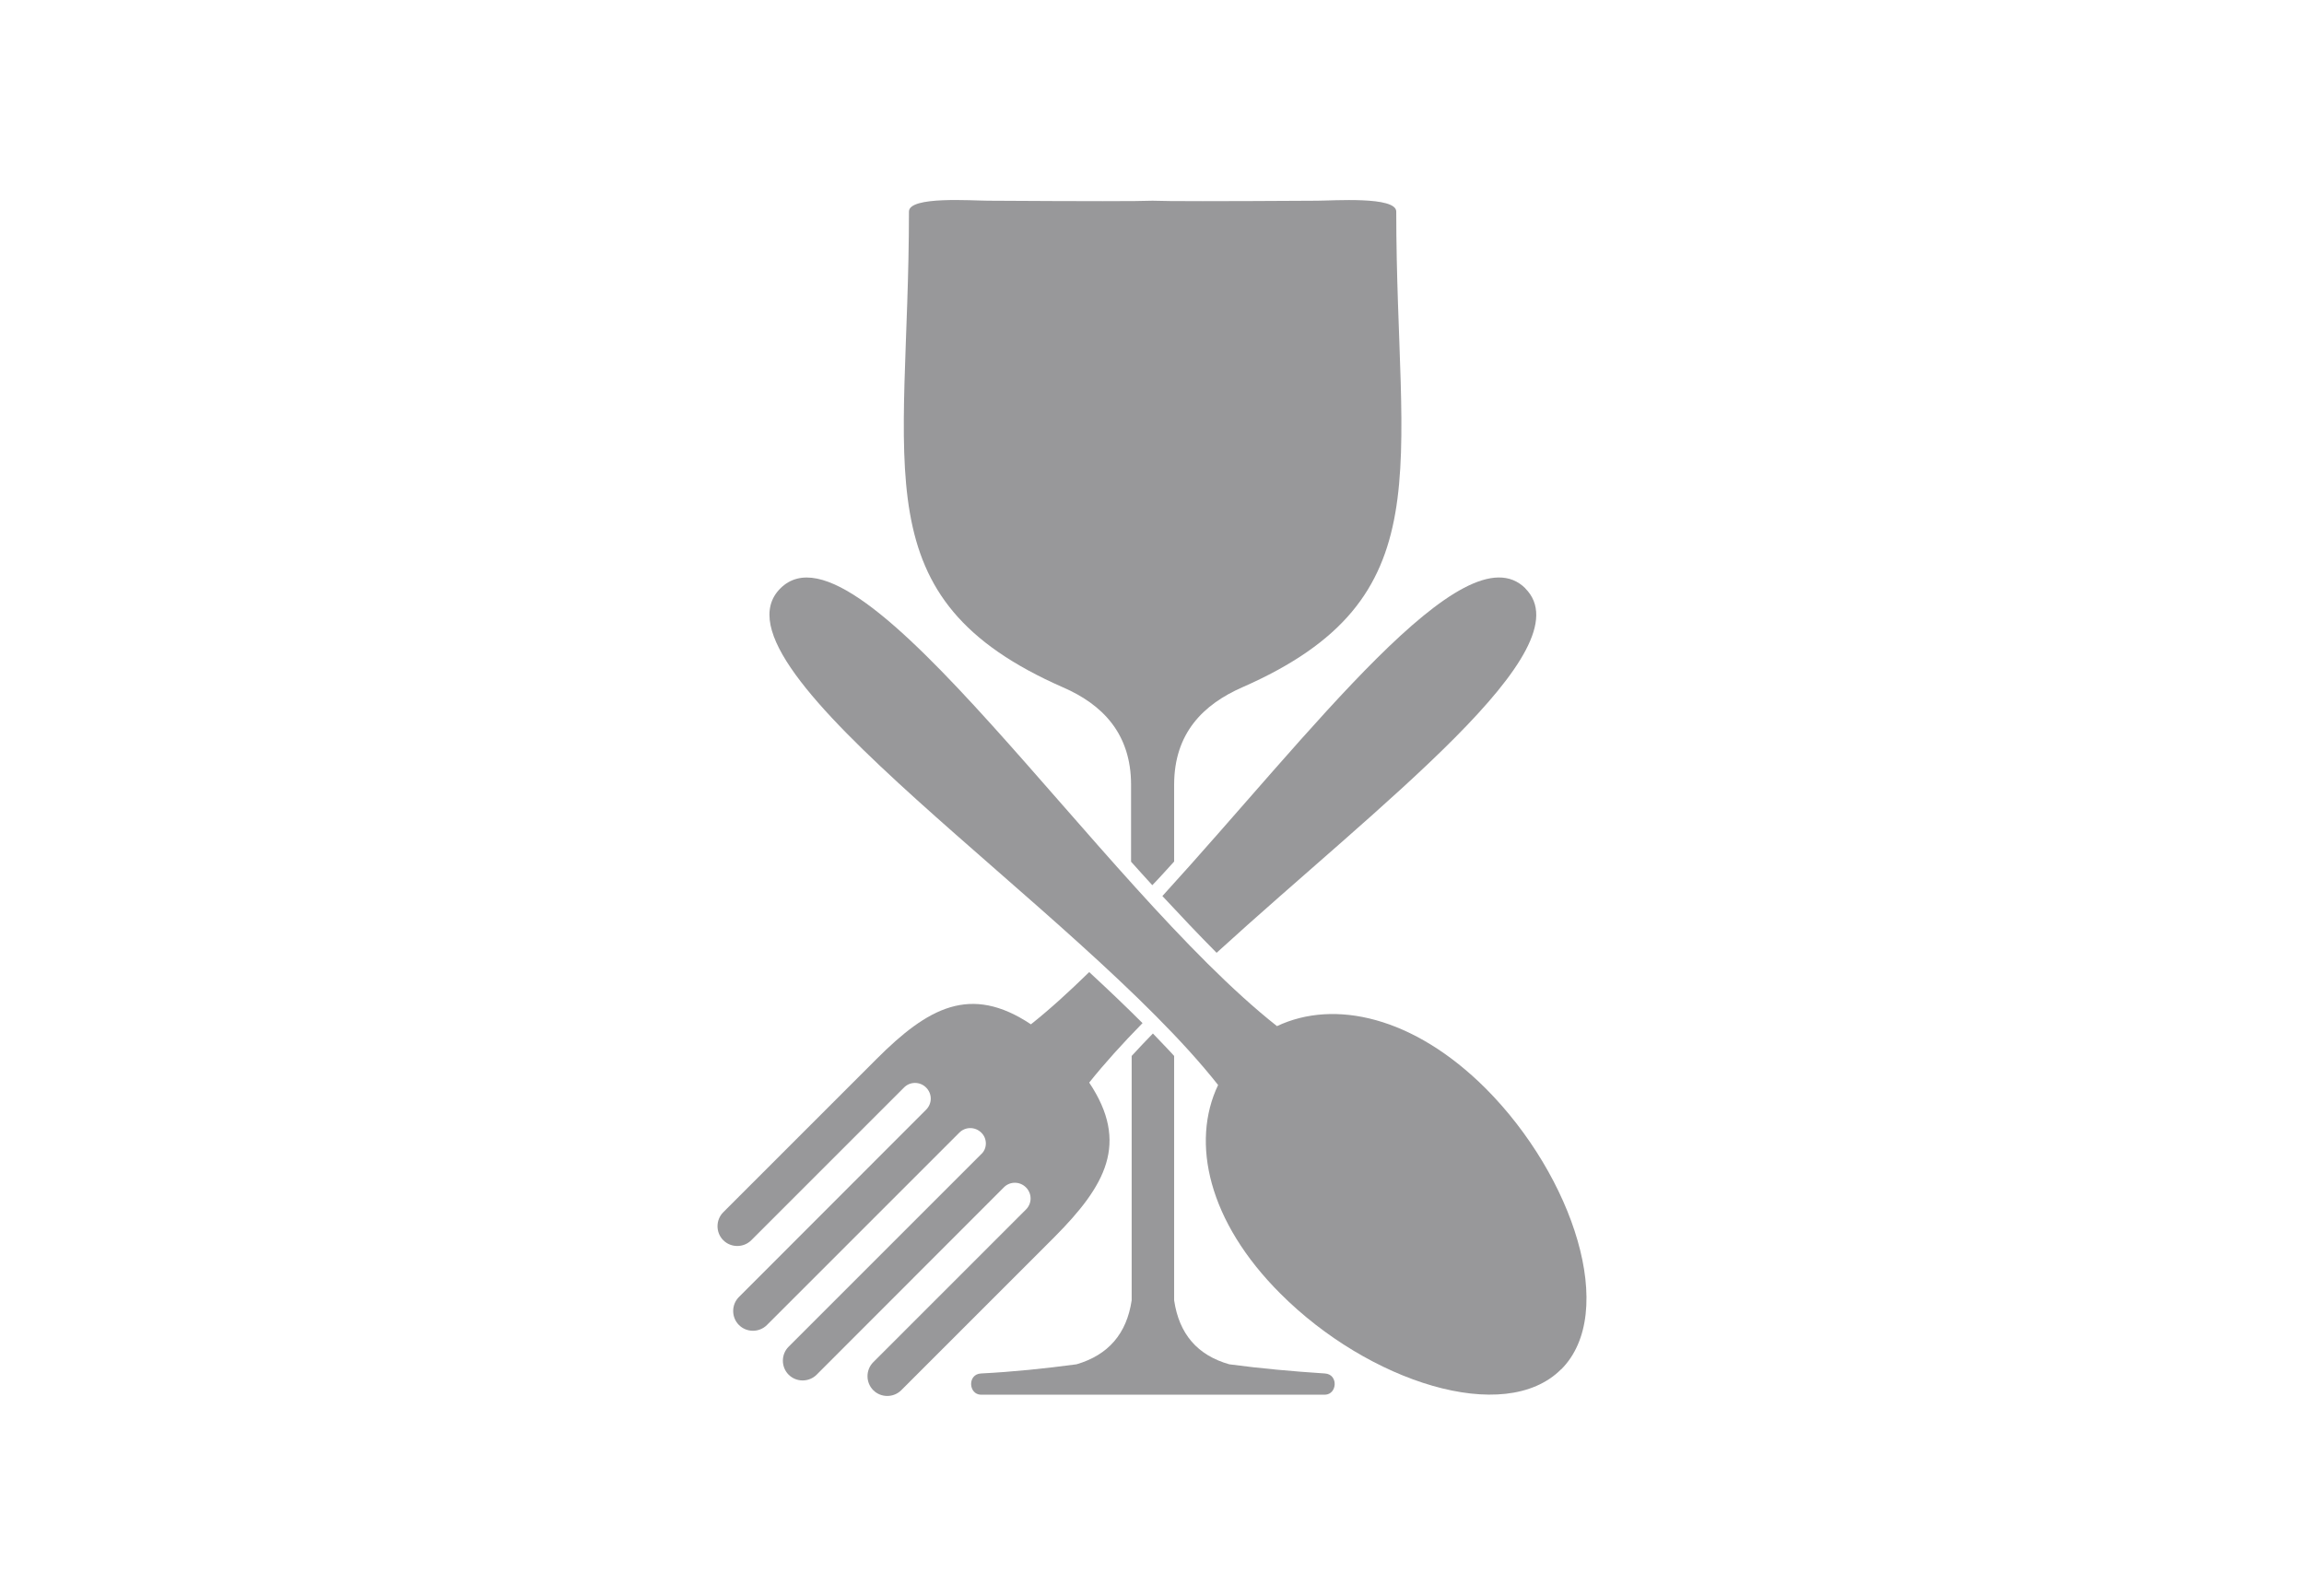
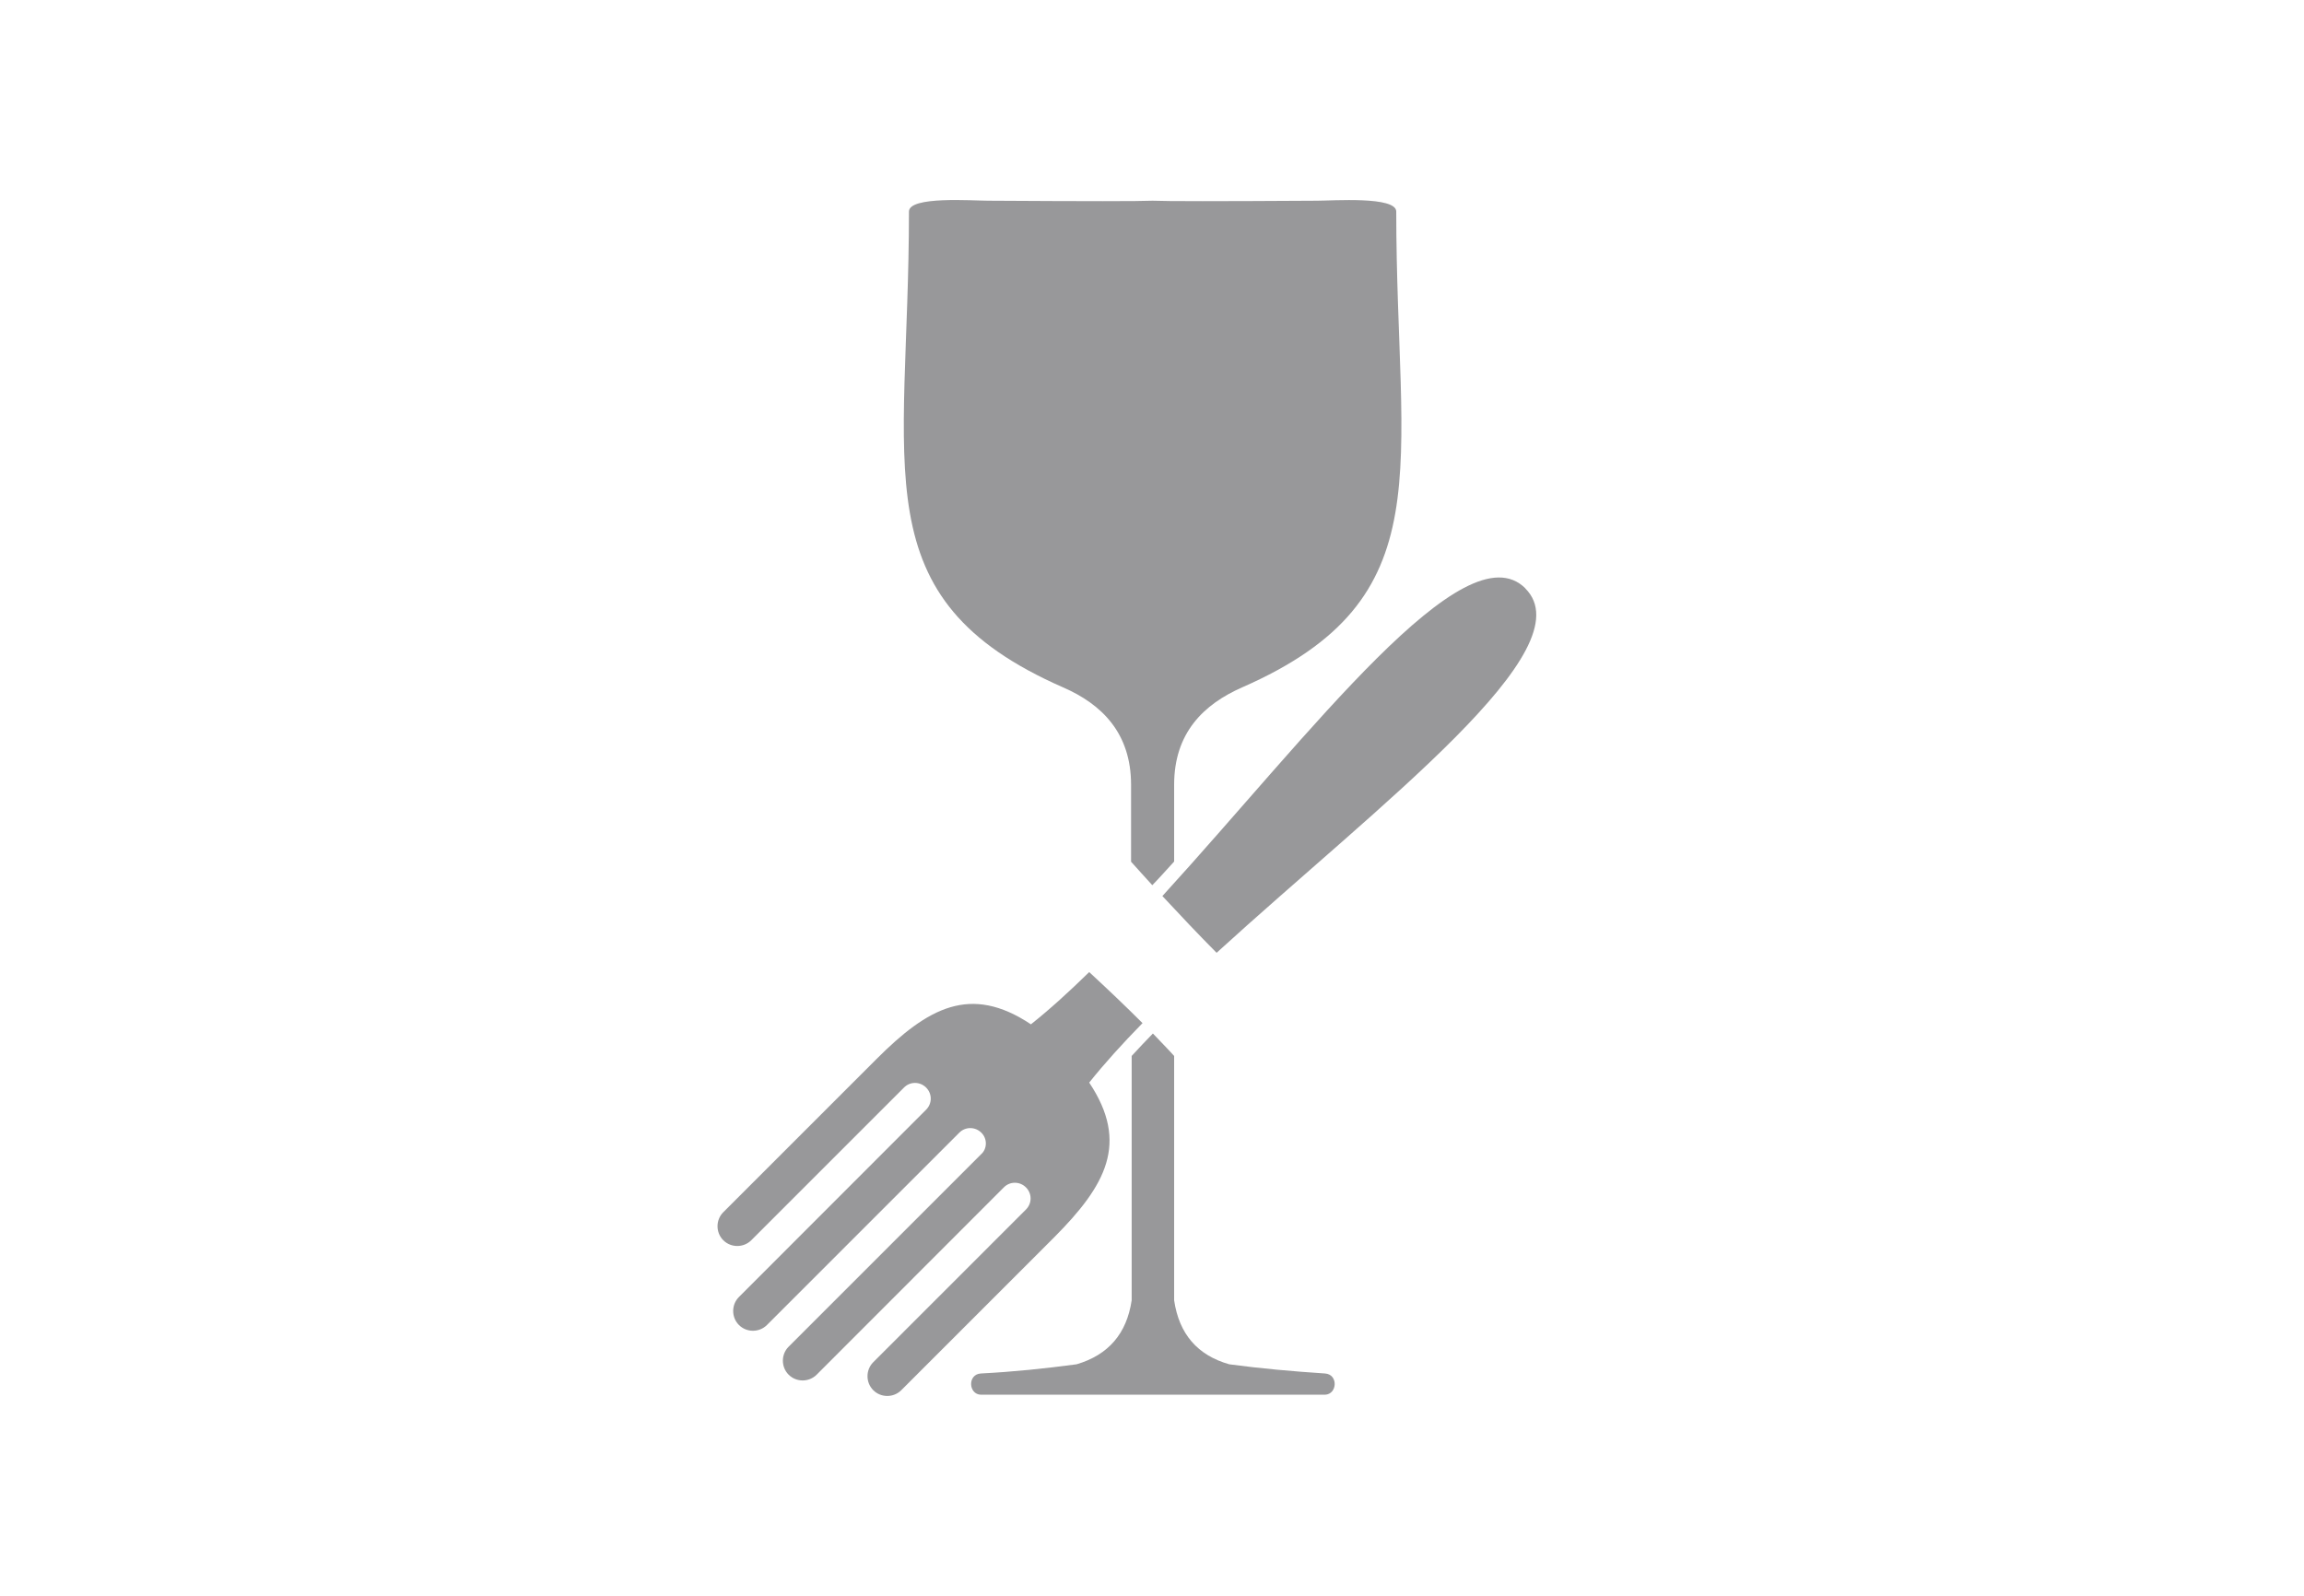
<svg xmlns="http://www.w3.org/2000/svg" id="Layer_1" data-name="Layer 1" viewBox="0 0 153 106">
  <defs>
    <style>
      .cls-1 {
        fill: #98989a;
        fill-rule: evenodd;
        stroke-width: 0px;
      }
    </style>
  </defs>
  <path class="cls-1" d="m76.56,92.63h11.43c.82-.03.89-1.35,0-1.41-2.14-.14-4.27-.33-6.36-.61-2.11-.6-3.33-2.01-3.66-4.25v-16.23c-.46-.51-.95-1-1.41-1.49-.46.48-.95.98-1.41,1.49v16.23c-.33,2.22-1.55,3.63-3.66,4.25-2.09.28-4.2.5-6.36.61-.89.06-.82,1.38,0,1.41h11.43Zm1.41-35.4v-5.11c0-3.44,1.95-5.34,4.52-6.47,13.47-5.91,10.23-14.42,10.23-31.6,0-1.03-4.21-.72-5.27-.72-6.61.04-9.98.04-10.91,0-.93.04-4.3.04-10.91,0-1.05,0-5.27-.32-5.27.72,0,17.19-3.24,25.69,10.23,31.6,2.58,1.12,4.52,3.04,4.52,6.47v5.11c.46.52.95,1.05,1.41,1.56.5-.51.96-1.04,1.44-1.56Z" />
  <path class="cls-1" d="m101.3,39.08c-4.04-4.04-14.23,9.6-24.11,20.43,1.17,1.26,2.36,2.52,3.57,3.74l.03.03c10.85-9.9,24.55-20.16,20.5-24.2h0Zm-36.13,36.15c-.41-.41-1.07-.41-1.47,0l-12.77,12.77c-.51.51-1.35.51-1.86,0h0c-.51-.51-.51-1.35,0-1.86l12.43-12.44c.41-.41.41-1.06,0-1.47s-1.07-.41-1.47,0l-10.14,10.14c-.51.51-1.35.51-1.86,0h0c-.51-.51-.51-1.35,0-1.86l10.17-10.17c3.42-3.42,6.24-4.99,10.26-2.31,1.26-1,2.55-2.18,3.87-3.47,1.2,1.11,2.39,2.24,3.54,3.39-1.32,1.35-2.52,2.67-3.54,3.95,2.68,4.02,1.09,6.84-2.31,10.26l-10.17,10.17c-.51.51-1.35.51-1.86,0h0c-.51-.51-.51-1.35,0-1.86l10.14-10.14c.41-.41.41-1.06,0-1.47s-1.07-.41-1.47,0l-12.43,12.44c-.51.51-1.35.51-1.86,0h0c-.51-.51-.51-1.35,0-1.86l12.77-12.77c.43-.37.43-1.05.03-1.44Z" />
-   <path class="cls-1" d="m103.67,90.95c3.77-3.76.82-12.81-5.01-18.66-4.79-4.78-10.05-5.94-13.86-4.14-11.84-9.33-27.7-34.35-32.98-29.07s19.74,21.15,29.07,32.98c-1.82,3.81-.66,9.07,4.14,13.86,5.84,5.85,14.88,8.79,18.64,5.02Z" />
</svg>